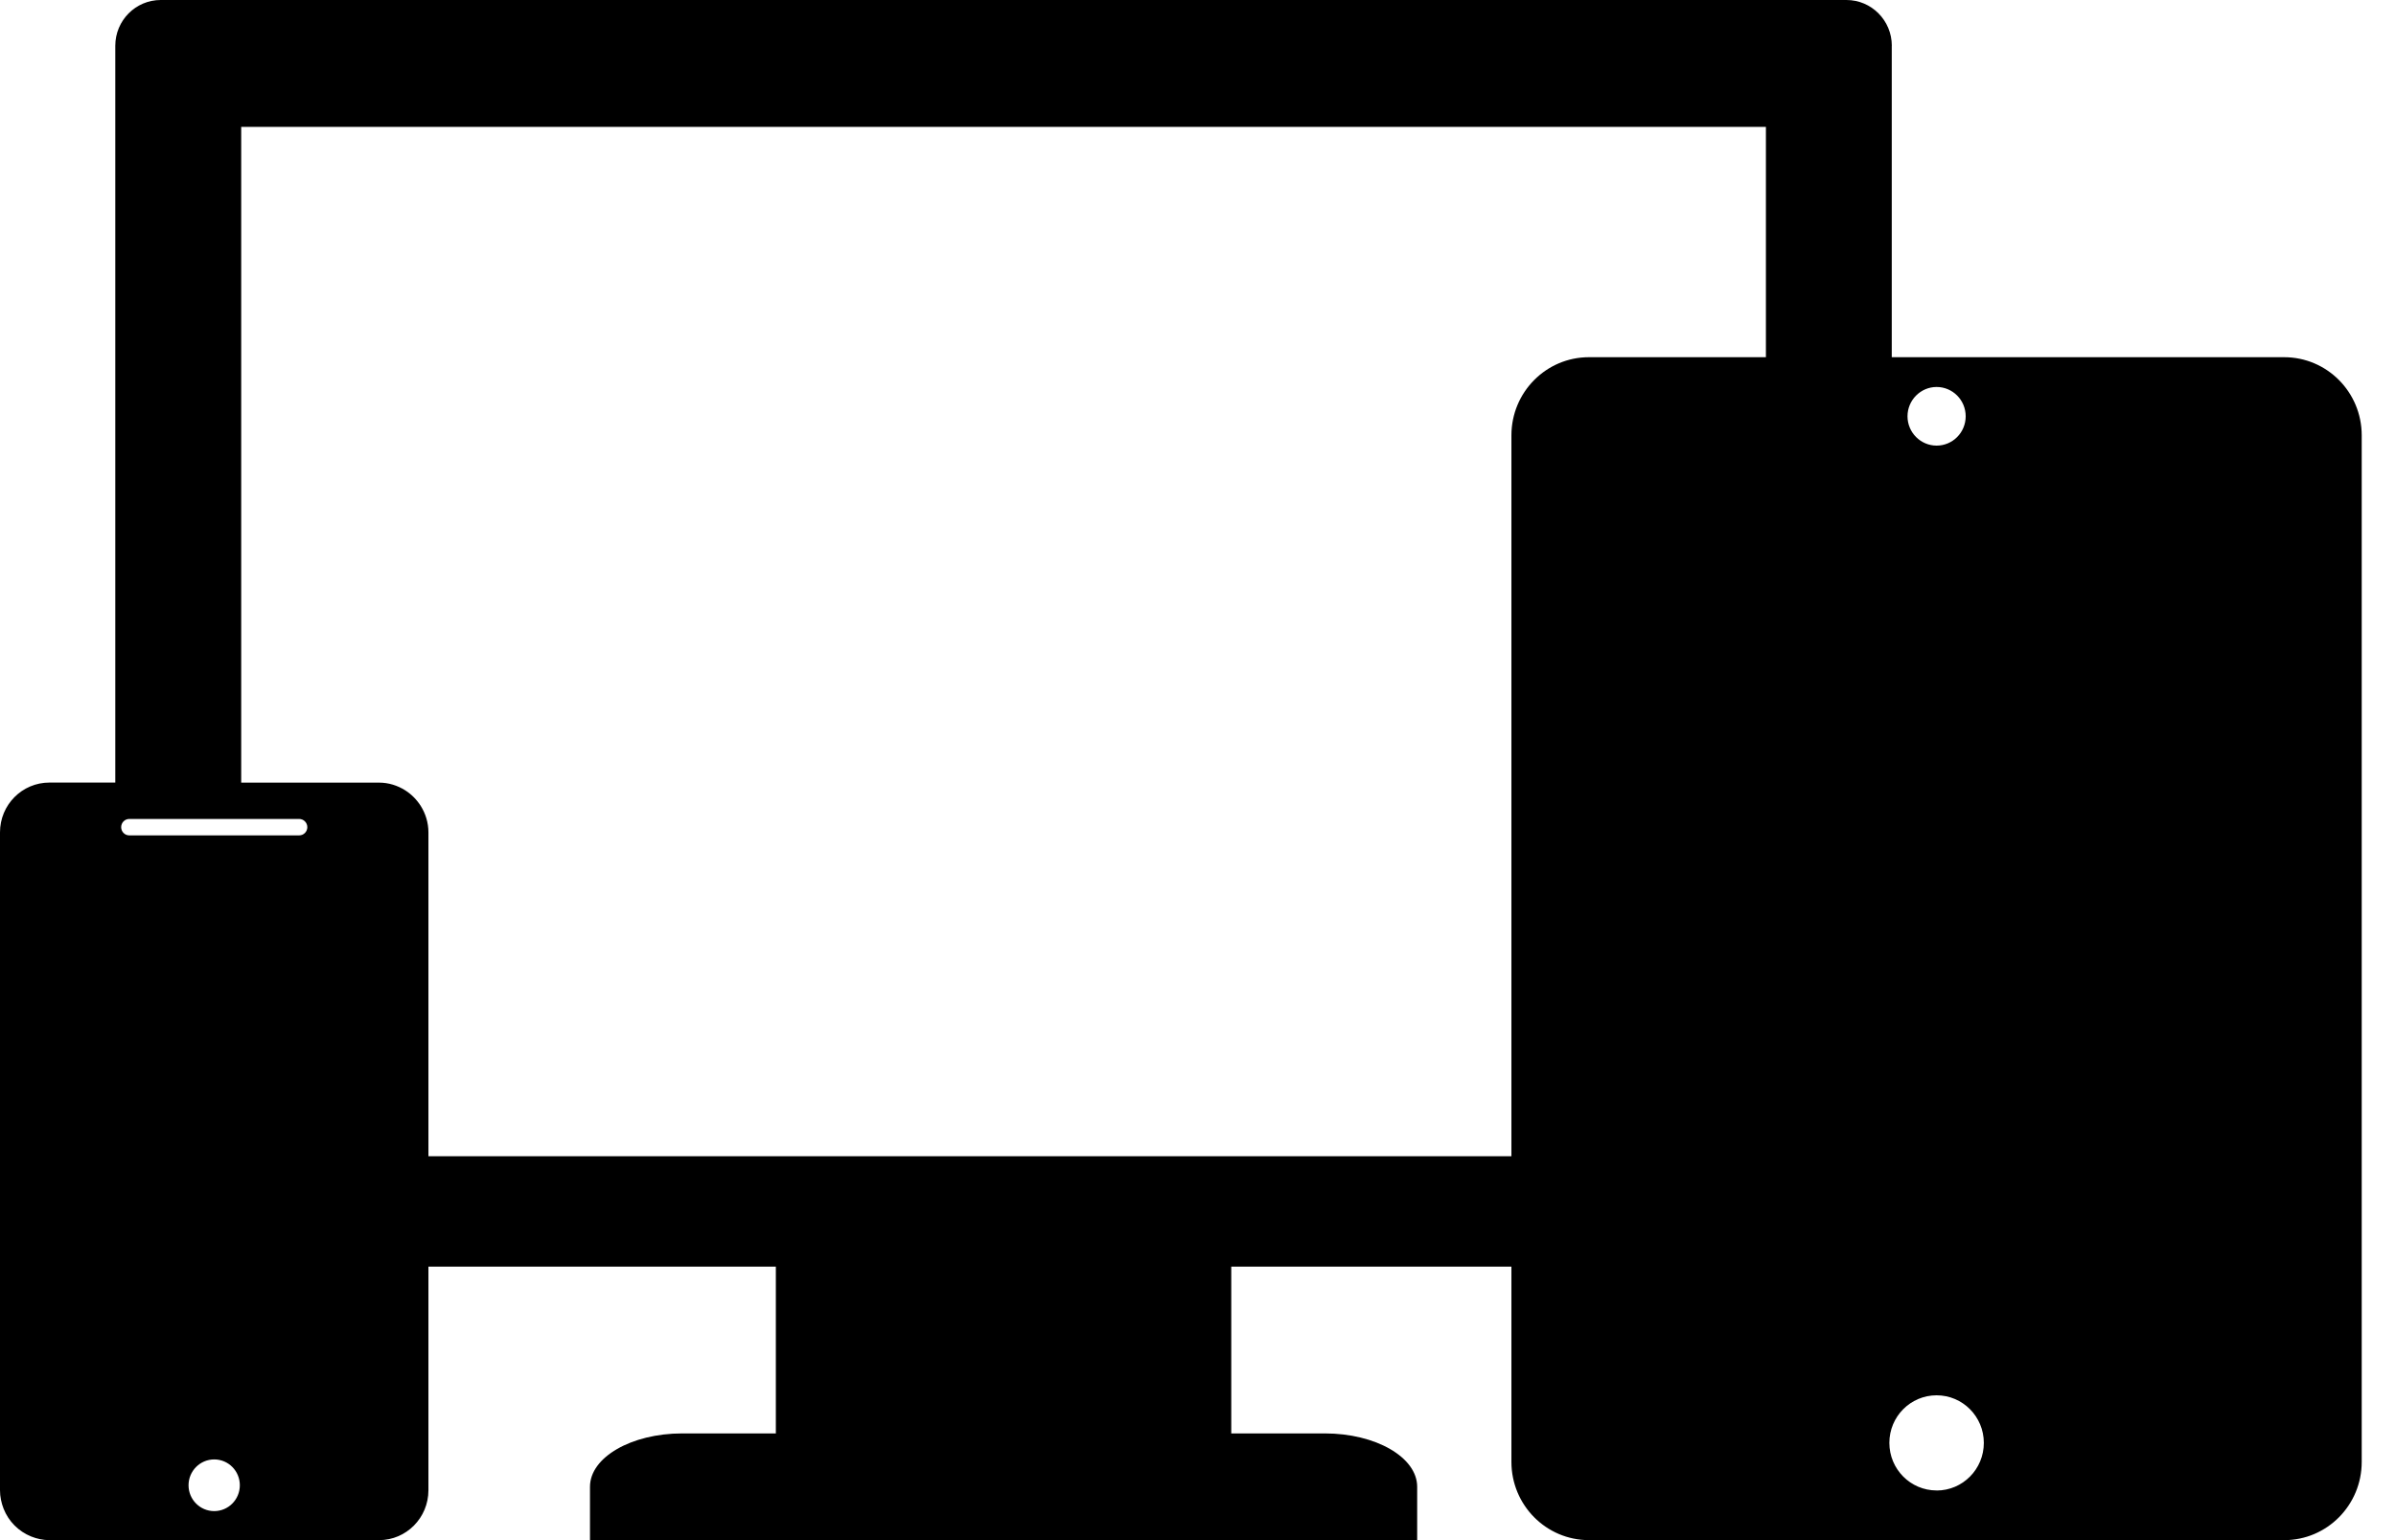
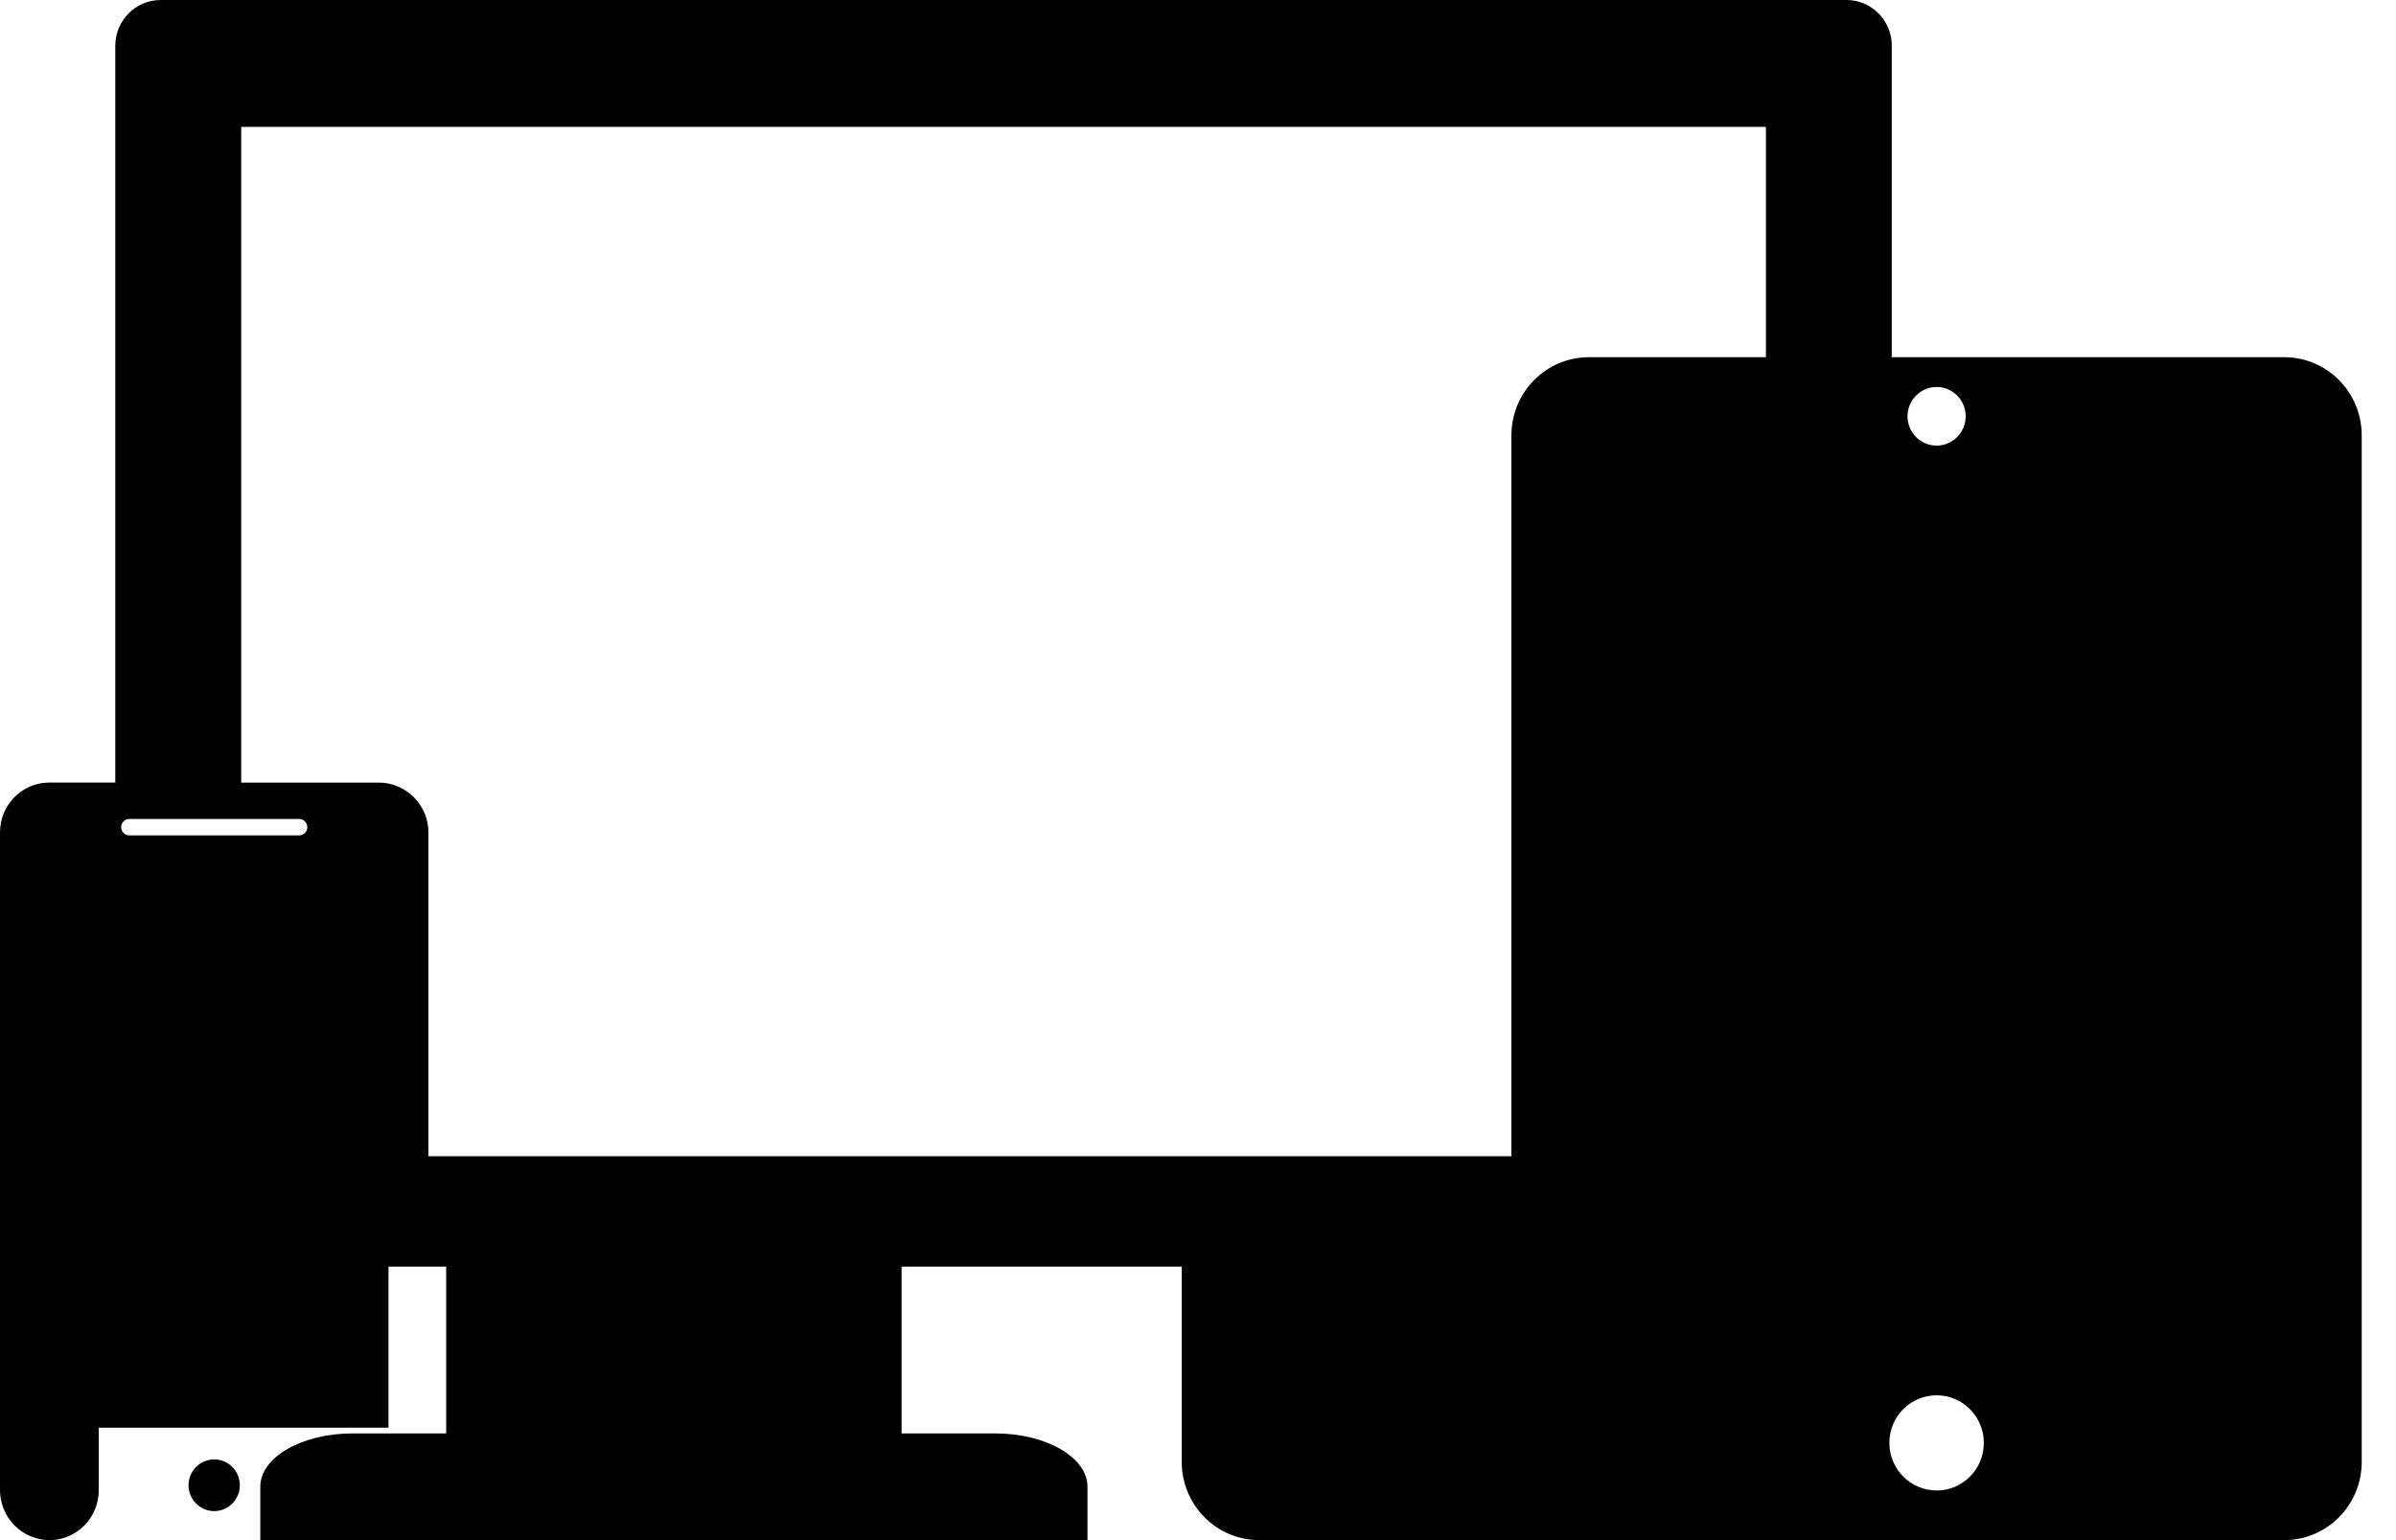
<svg xmlns="http://www.w3.org/2000/svg" width="42" height="27" viewBox="0 0 42 27">
-   <path fill="#000000" d="M28.088 23.819h11.72V8.318h-11.72v15.501zm5.859 2.31c-.457 0-.828-.373-.828-.834 0-.461.37-.834.828-.834.457 0 .828.373.828.834 0 .461-.37.835-.828.835zM7.51 20.27v-5.677c0-.171-.05-.329-.134-.463-.07-.111-.163-.205-.273-.275-.133-.084-.29-.135-.458-.135H4.228V2.224h26.727v4.038h-3.102c-.75 0-1.359.613-1.359 1.37V20.27H7.51zM.701 25.029H6.81v-9.87H.701v9.87zm3.054 1.462c-.248 0-.45-.202-.45-.453 0-.25.202-.453.45-.453.249 0 .449.203.449.453s-.2.453-.45.453zm.473-12.134h1.016c.079 0 .143.065.143.144 0 .08-.064.144-.143.144H2.266c-.078 0-.142-.064-.142-.144 0-.08.064-.144.142-.144h1.962zm29.719-7.573c.282 0 .51.23.51.514 0 .284-.228.514-.51.514-.28 0-.51-.23-.51-.514 0-.283.23-.514.51-.514zM33.162.802c0-.443-.356-.802-.795-.802H2.817c-.439 0-.796.359-.796.802v12.917H.867c-.48 0-.867.39-.867.873v11.533c0 .115.024.224.063.324.088.223.263.398.483.487.1.04.207.064.32.064h5.779c.477 0 .865-.391.865-.875v-3.92h6.09v2.924h-1.64c-.893 0-1.618.419-1.618.935V27h14.5v-.936c0-.516-.725-.935-1.619-.935h-1.64v-2.924h4.911v3.424c0 .757.609 1.371 1.36 1.371H40.04c.751 0 1.359-.614 1.359-1.371V7.632c0-.757-.608-1.37-1.36-1.37h-6.878V.802z" />
+   <path fill="#000000" d="M28.088 23.819h11.72V8.318h-11.72v15.501zm5.859 2.31c-.457 0-.828-.373-.828-.834 0-.461.37-.834.828-.834.457 0 .828.373.828.834 0 .461-.37.835-.828.835zM7.51 20.27v-5.677c0-.171-.05-.329-.134-.463-.07-.111-.163-.205-.273-.275-.133-.084-.29-.135-.458-.135H4.228V2.224h26.727v4.038h-3.102c-.75 0-1.359.613-1.359 1.37V20.27H7.51zM.701 25.029H6.81v-9.87H.701v9.87zm3.054 1.462c-.248 0-.45-.202-.45-.453 0-.25.202-.453.45-.453.249 0 .449.203.449.453s-.2.453-.45.453zm.473-12.134h1.016c.079 0 .143.065.143.144 0 .08-.064.144-.143.144H2.266c-.078 0-.142-.064-.142-.144 0-.08.064-.144.142-.144h1.962zm29.719-7.573c.282 0 .51.23.51.514 0 .284-.228.514-.51.514-.28 0-.51-.23-.51-.514 0-.283.23-.514.51-.514zM33.162.802c0-.443-.356-.802-.795-.802H2.817c-.439 0-.796.359-.796.802v12.917H.867c-.48 0-.867.39-.867.873v11.533c0 .115.024.224.063.324.088.223.263.398.483.487.1.04.207.064.32.064c.477 0 .865-.391.865-.875v-3.92h6.09v2.924h-1.64c-.893 0-1.618.419-1.618.935V27h14.5v-.936c0-.516-.725-.935-1.619-.935h-1.64v-2.924h4.911v3.424c0 .757.609 1.371 1.36 1.371H40.04c.751 0 1.359-.614 1.359-1.371V7.632c0-.757-.608-1.37-1.36-1.37h-6.878V.802z" />
</svg>